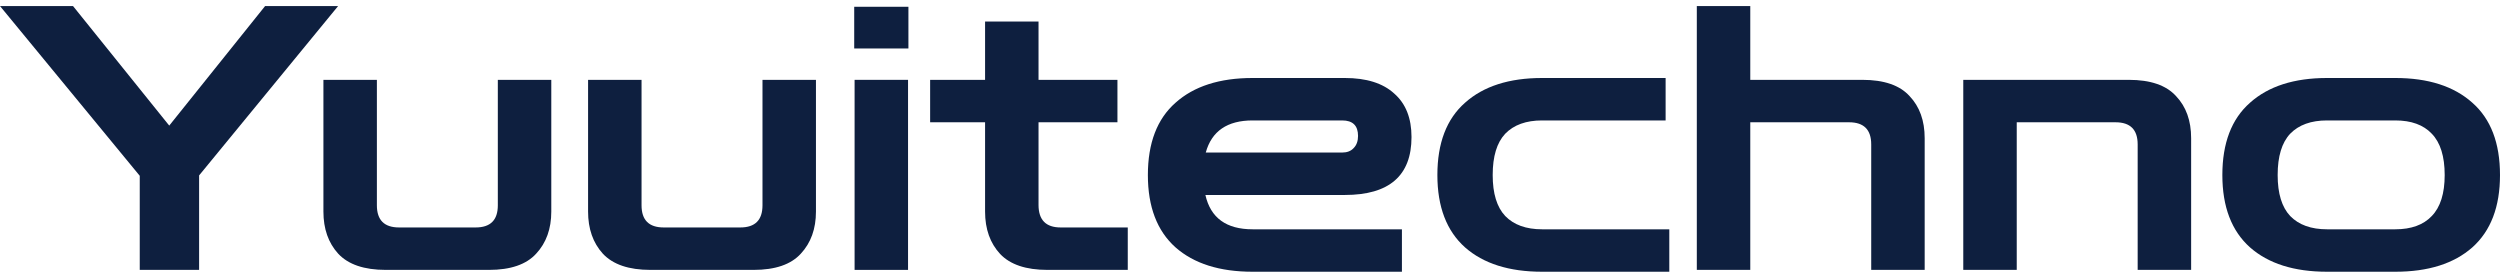
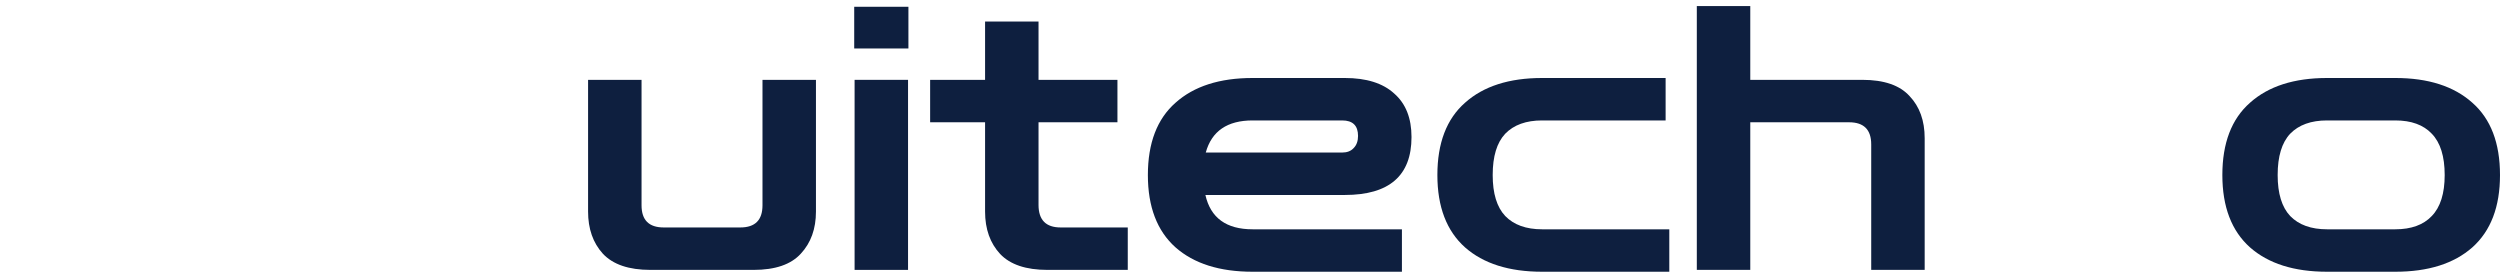
<svg xmlns="http://www.w3.org/2000/svg" width="207" height="23" viewBox="0 0 207 23" fill="none">
-   <path d="M11.571 22.347V14.556L0 0.5H6.045L14.013 10.4L21.951 0.5H27.996L16.486 14.525V22.347H11.571Z" fill="#0E1F3F" />
-   <path d="M31.939 22.347C30.148 22.347 28.835 21.899 28.001 21.003C27.186 20.107 26.779 18.945 26.779 17.519V6.611H31.206V17C31.206 18.222 31.817 18.833 33.038 18.833H39.388C40.61 18.833 41.22 18.222 41.22 17V6.611H45.647V17.519C45.647 18.945 45.23 20.107 44.395 21.003C43.581 21.899 42.279 22.347 40.487 22.347H31.939Z" fill="#0E1F3F" />
  <path d="M53.853 22.347C52.062 22.347 50.749 21.899 49.914 21.003C49.1 20.107 48.693 18.945 48.693 17.519V6.611H53.12V17C53.12 18.222 53.731 18.833 54.952 18.833H61.302C62.523 18.833 63.134 18.222 63.134 17V6.611H67.561V17.519C67.561 18.945 67.144 20.107 66.309 21.003C65.495 21.899 64.192 22.347 62.401 22.347H53.853Z" fill="#0E1F3F" />
  <path d="M70.76 22.347V6.611H75.186V22.347H70.76ZM70.729 4.014V0.561H75.217V4.014H70.729Z" fill="#0E1F3F" />
  <path d="M86.723 22.347C84.953 22.347 83.65 21.909 82.815 21.033C81.981 20.137 81.564 18.966 81.564 17.519V10.125H77.015V6.611H81.564V1.783H85.99V6.611H92.524V10.125H85.99V16.969C85.99 18.212 86.601 18.833 87.822 18.833H93.379V22.347H86.723Z" fill="#0E1F3F" />
  <path d="M103.715 22.5C100.987 22.5 98.86 21.828 97.334 20.483C95.807 19.119 95.044 17.122 95.044 14.494C95.044 11.846 95.807 9.85 97.334 8.506C98.86 7.141 100.987 6.458 103.715 6.458H111.347C113.138 6.458 114.502 6.886 115.438 7.742C116.395 8.577 116.873 9.779 116.873 11.347C116.873 14.545 115.031 16.144 111.347 16.144H99.807C100.234 18.039 101.537 18.986 103.715 18.986H116.079V22.5H103.715ZM103.715 9.972C101.618 9.972 100.326 10.858 99.837 12.631H111.133C111.541 12.631 111.856 12.508 112.08 12.264C112.324 12.019 112.446 11.683 112.446 11.256C112.446 10.4 112.009 9.972 111.133 9.972H103.715Z" fill="#0E1F3F" />
  <path d="M127.686 22.5C124.958 22.5 122.831 21.828 121.305 20.483C119.778 19.119 119.015 17.122 119.015 14.494C119.015 11.846 119.778 9.85 121.305 8.506C122.831 7.141 124.958 6.458 127.686 6.458H137.913V9.972H127.686C126.363 9.972 125.345 10.339 124.633 11.072C123.941 11.806 123.595 12.946 123.595 14.494C123.595 16.022 123.941 17.153 124.633 17.886C125.345 18.619 126.363 18.986 127.686 18.986H138.218V22.5H127.686Z" fill="#0E1F3F" />
  <path d="M140.496 22.347V0.5H144.923V6.611H154.204C155.995 6.611 157.298 7.059 158.112 7.956C158.946 8.831 159.363 9.993 159.363 11.439V22.347H154.937V11.958C154.937 10.736 154.326 10.125 153.105 10.125H144.923V22.347H140.496Z" fill="#0E1F3F" />
-   <path d="M162.559 22.347V6.611H176.267C178.058 6.611 179.36 7.059 180.175 7.956C181.009 8.831 181.426 9.993 181.426 11.439V22.347H176.999V11.958C176.999 10.736 176.389 10.125 175.168 10.125H166.986V22.347H162.559Z" fill="#0E1F3F" />
  <path d="M192.681 22.5C189.954 22.5 187.827 21.828 186.301 20.483C184.774 19.119 184.011 17.122 184.011 14.494C184.011 11.846 184.774 9.85 186.301 8.506C187.827 7.141 189.954 6.458 192.681 6.458H198.329C201.057 6.458 203.184 7.141 204.71 8.506C206.237 9.85 207 11.846 207 14.494C207 17.122 206.237 19.119 204.71 20.483C203.184 21.828 201.057 22.5 198.329 22.5H192.681ZM192.681 18.986H198.329C199.652 18.986 200.66 18.619 201.352 17.886C202.064 17.153 202.42 16.022 202.42 14.494C202.42 12.946 202.064 11.806 201.352 11.072C200.66 10.339 199.652 9.972 198.329 9.972H192.681C191.358 9.972 190.341 10.339 189.628 11.072C188.936 11.806 188.59 12.946 188.59 14.494C188.59 16.022 188.936 17.153 189.628 17.886C190.341 18.619 191.358 18.986 192.681 18.986Z" fill="#0E1F3F" />
</svg>